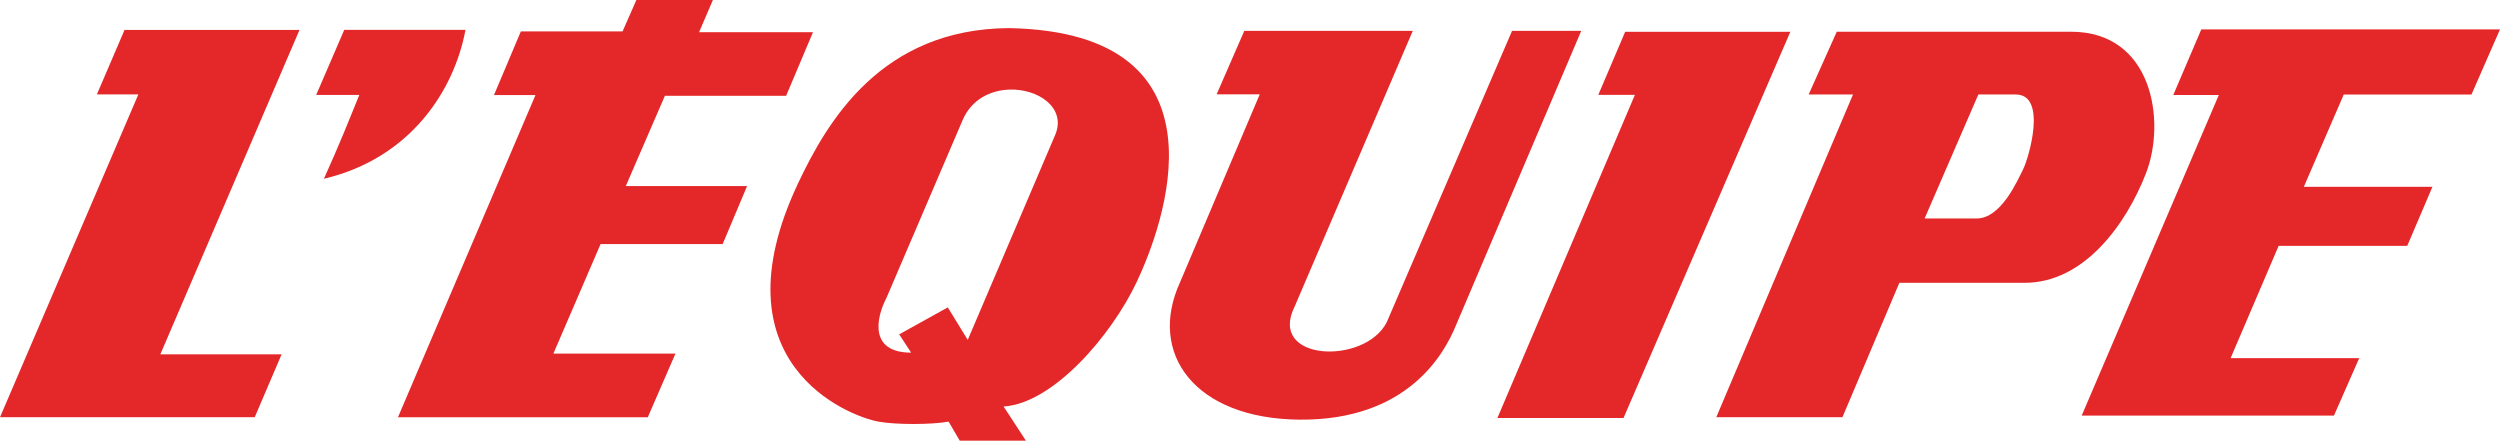
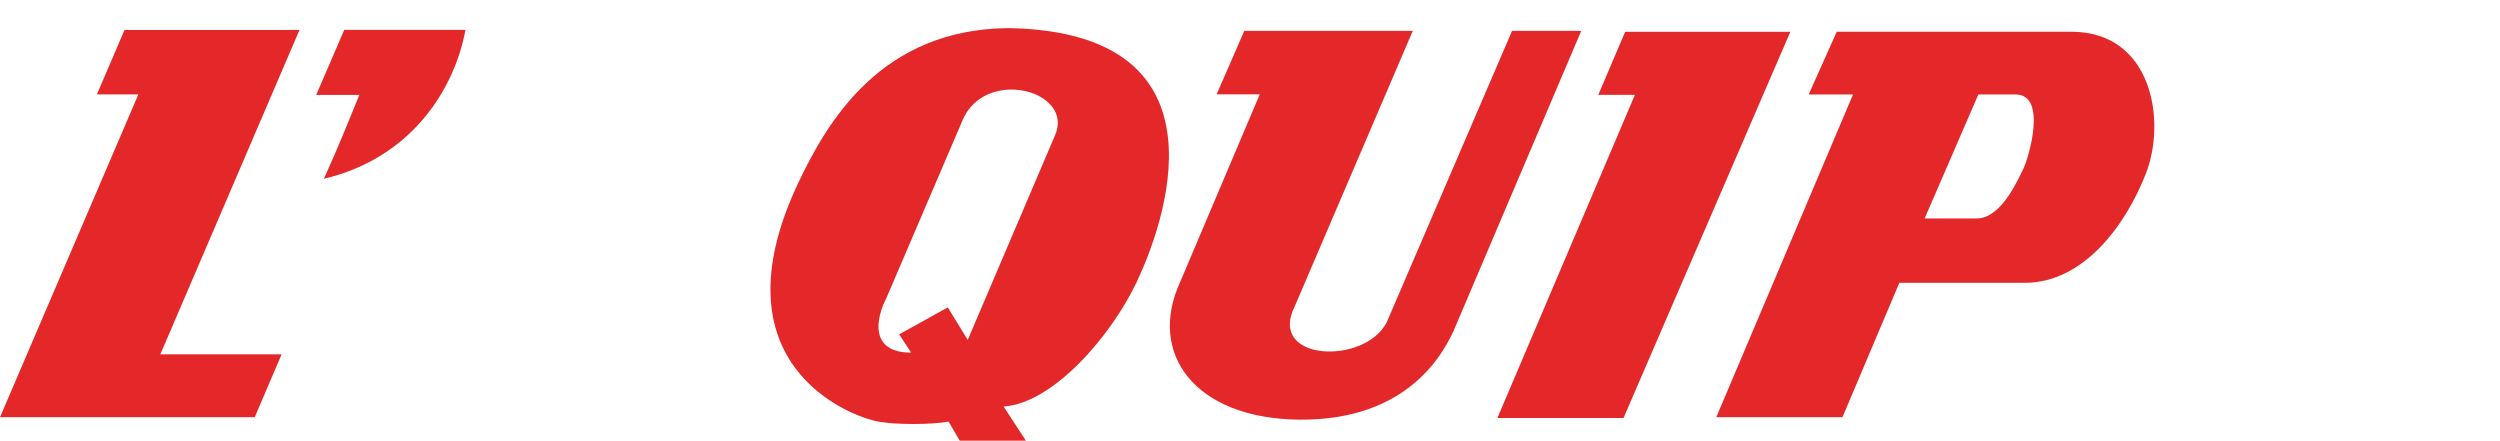
<svg xmlns="http://www.w3.org/2000/svg" version="1.1" id="Calque_1" width="177.893" height="31.358" viewBox="0 0 177.893 31.358" overflow="visible" enable-background="new 0 0 177.893 31.358" xml:space="preserve">
  <polyline fill="#E42829" points="0,29.688 18.125,29.688 20.038,25.215 11.408,25.215 21.311,2.131 8.861,2.131 6.893,6.719   9.845,6.719 0,29.688 " />
  <path fill="#E42829" d="M24.496,2.124h8.627c-0.81,4.343-3.937,9.148-10.074,10.596c1.1-2.429,1.882-4.399,2.52-5.964h-3.07  L24.496,2.124" />
-   <polyline fill="#E42829" points="50.728,0 45.283,0 44.3,2.234 37.063,2.234 35.15,6.765 38.103,6.765 28.318,29.69 46.095,29.69   48.063,25.161 39.377,25.161 42.736,17.366 51.423,17.366 53.161,13.24 44.53,13.24 47.311,6.819 55.938,6.819 57.85,2.292   49.743,2.292 50.728,0 " />
  <path fill="#E42829" d="M71.784,6.377c2.066-0.09,4.094,1.272,3.314,3.191l-6.237,14.619l-1.418-2.314l-3.46,1.919l0.85,1.301  c-3.008,0-2.492-2.484-1.755-3.896l5.443-12.705C69.158,7.063,70.481,6.431,71.784,6.377V2C62.718,2.063,58.88,8.608,56.779,13.064  c-6.011,12.761,3.552,16.543,5.729,16.938c1.247,0.225,3.742,0.225,4.992,0l0.793,1.355H73l-1.587-2.43  c3.517-0.225,7.657-5.024,9.472-8.862C82.7,16.228,88.01,2.3,71.784,2V6.377" />
  <path fill="#E42829" d="M100.529,2.197H88.54l-1.969,4.517h3.069l-5.674,13.378c-2.316,5.055,1.042,9.707,8.512,9.769  c7.7,0.065,10.308-4.714,11.119-6.702l8.92-20.961h-4.924l-8.918,20.735c-1.564,3.066-8.512,2.785-6.545-1.135L100.529,2.197" />
  <polyline fill="#E42829" points="127.395,2.263 115.642,2.263 113.73,6.75 116.335,6.75 106.55,29.744 115.525,29.744   127.395,2.263 " />
  <path fill="#E42829" d="M142.317,6.724h1.12c2.259,0,0.926,4.526,0.521,5.327s-1.563,3.494-3.301,3.494h-3.706l3.823-8.821H142.317  V2.258h-11.618l-2,4.465h3.156l-9.729,22.964h8.977l4.051-9.563h8.921c4.226,0,7.217-4.165,8.626-7.788  c1.449-3.723,0.466-10.078-5.325-10.078h-5.059V6.724" />
-   <polyline fill="#E42829" points="177.893,2.092 156.638,2.092 154.644,6.76 157.886,6.76 148.127,29.573 166.077,29.573   167.874,25.486 158.723,25.486 162.141,17.495 171.292,17.495 173.085,13.293 163.935,13.293 166.773,6.729 175.862,6.729   177.893,2.092 " />
</svg>